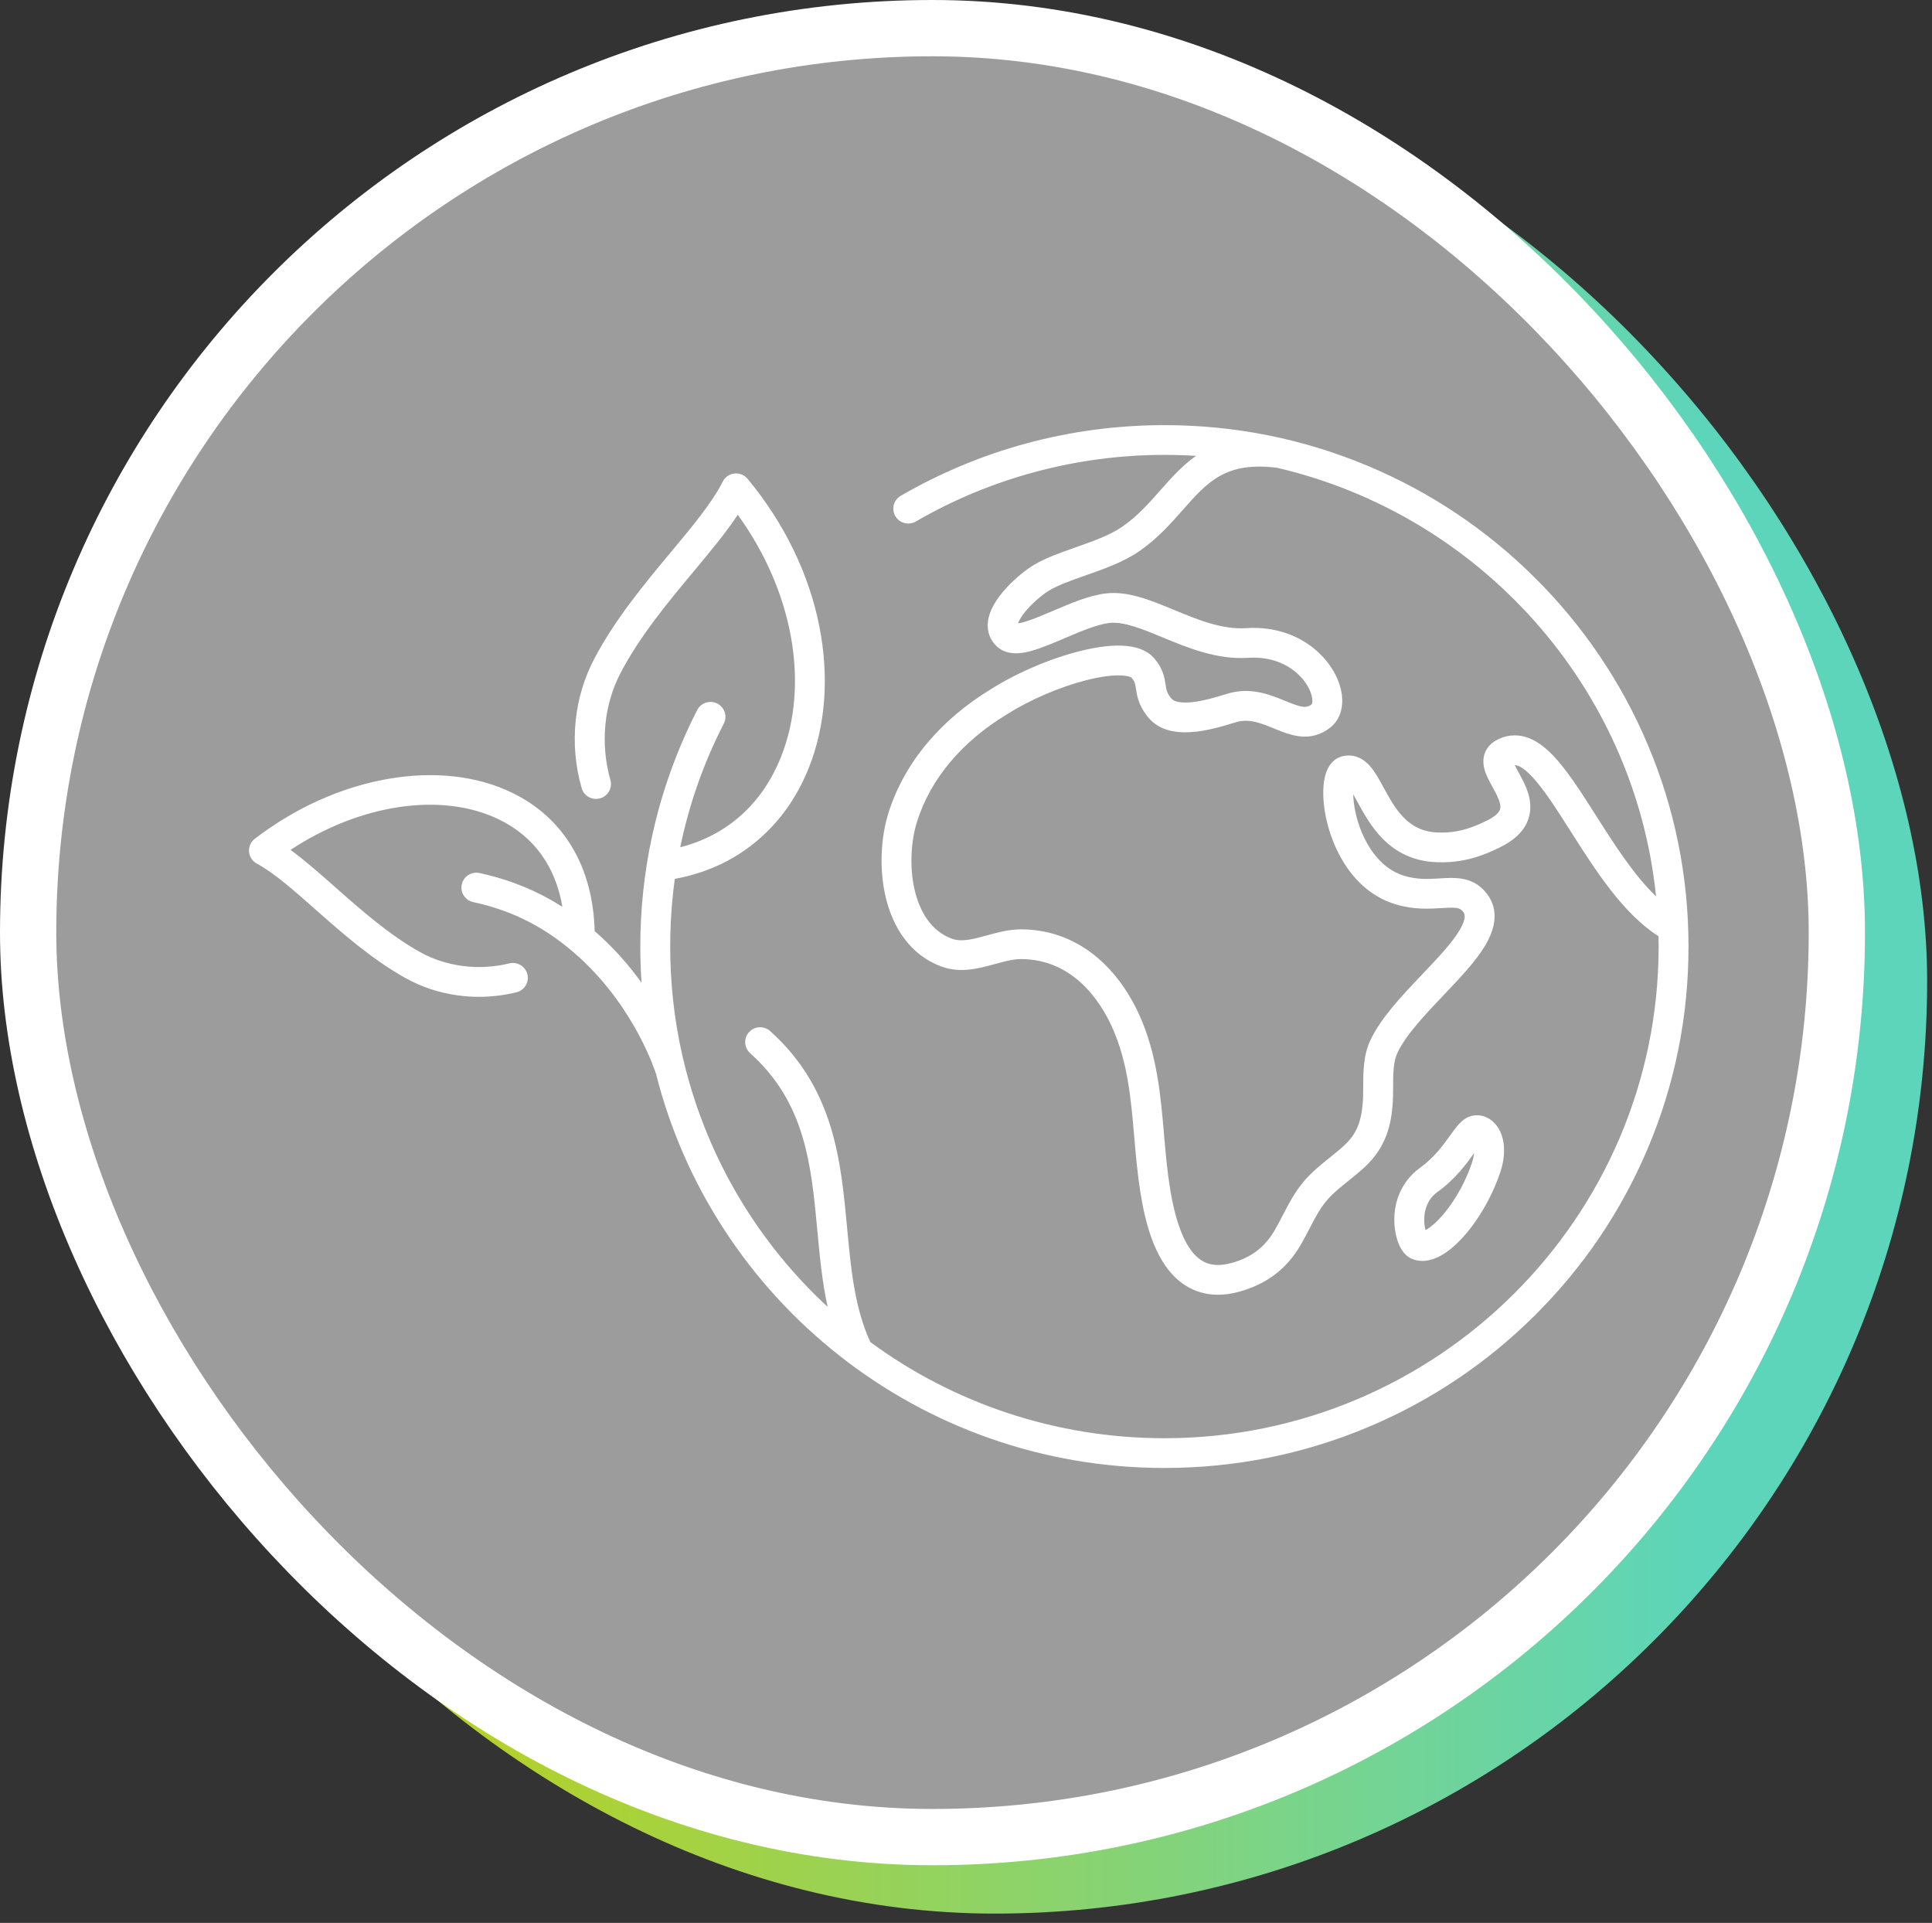
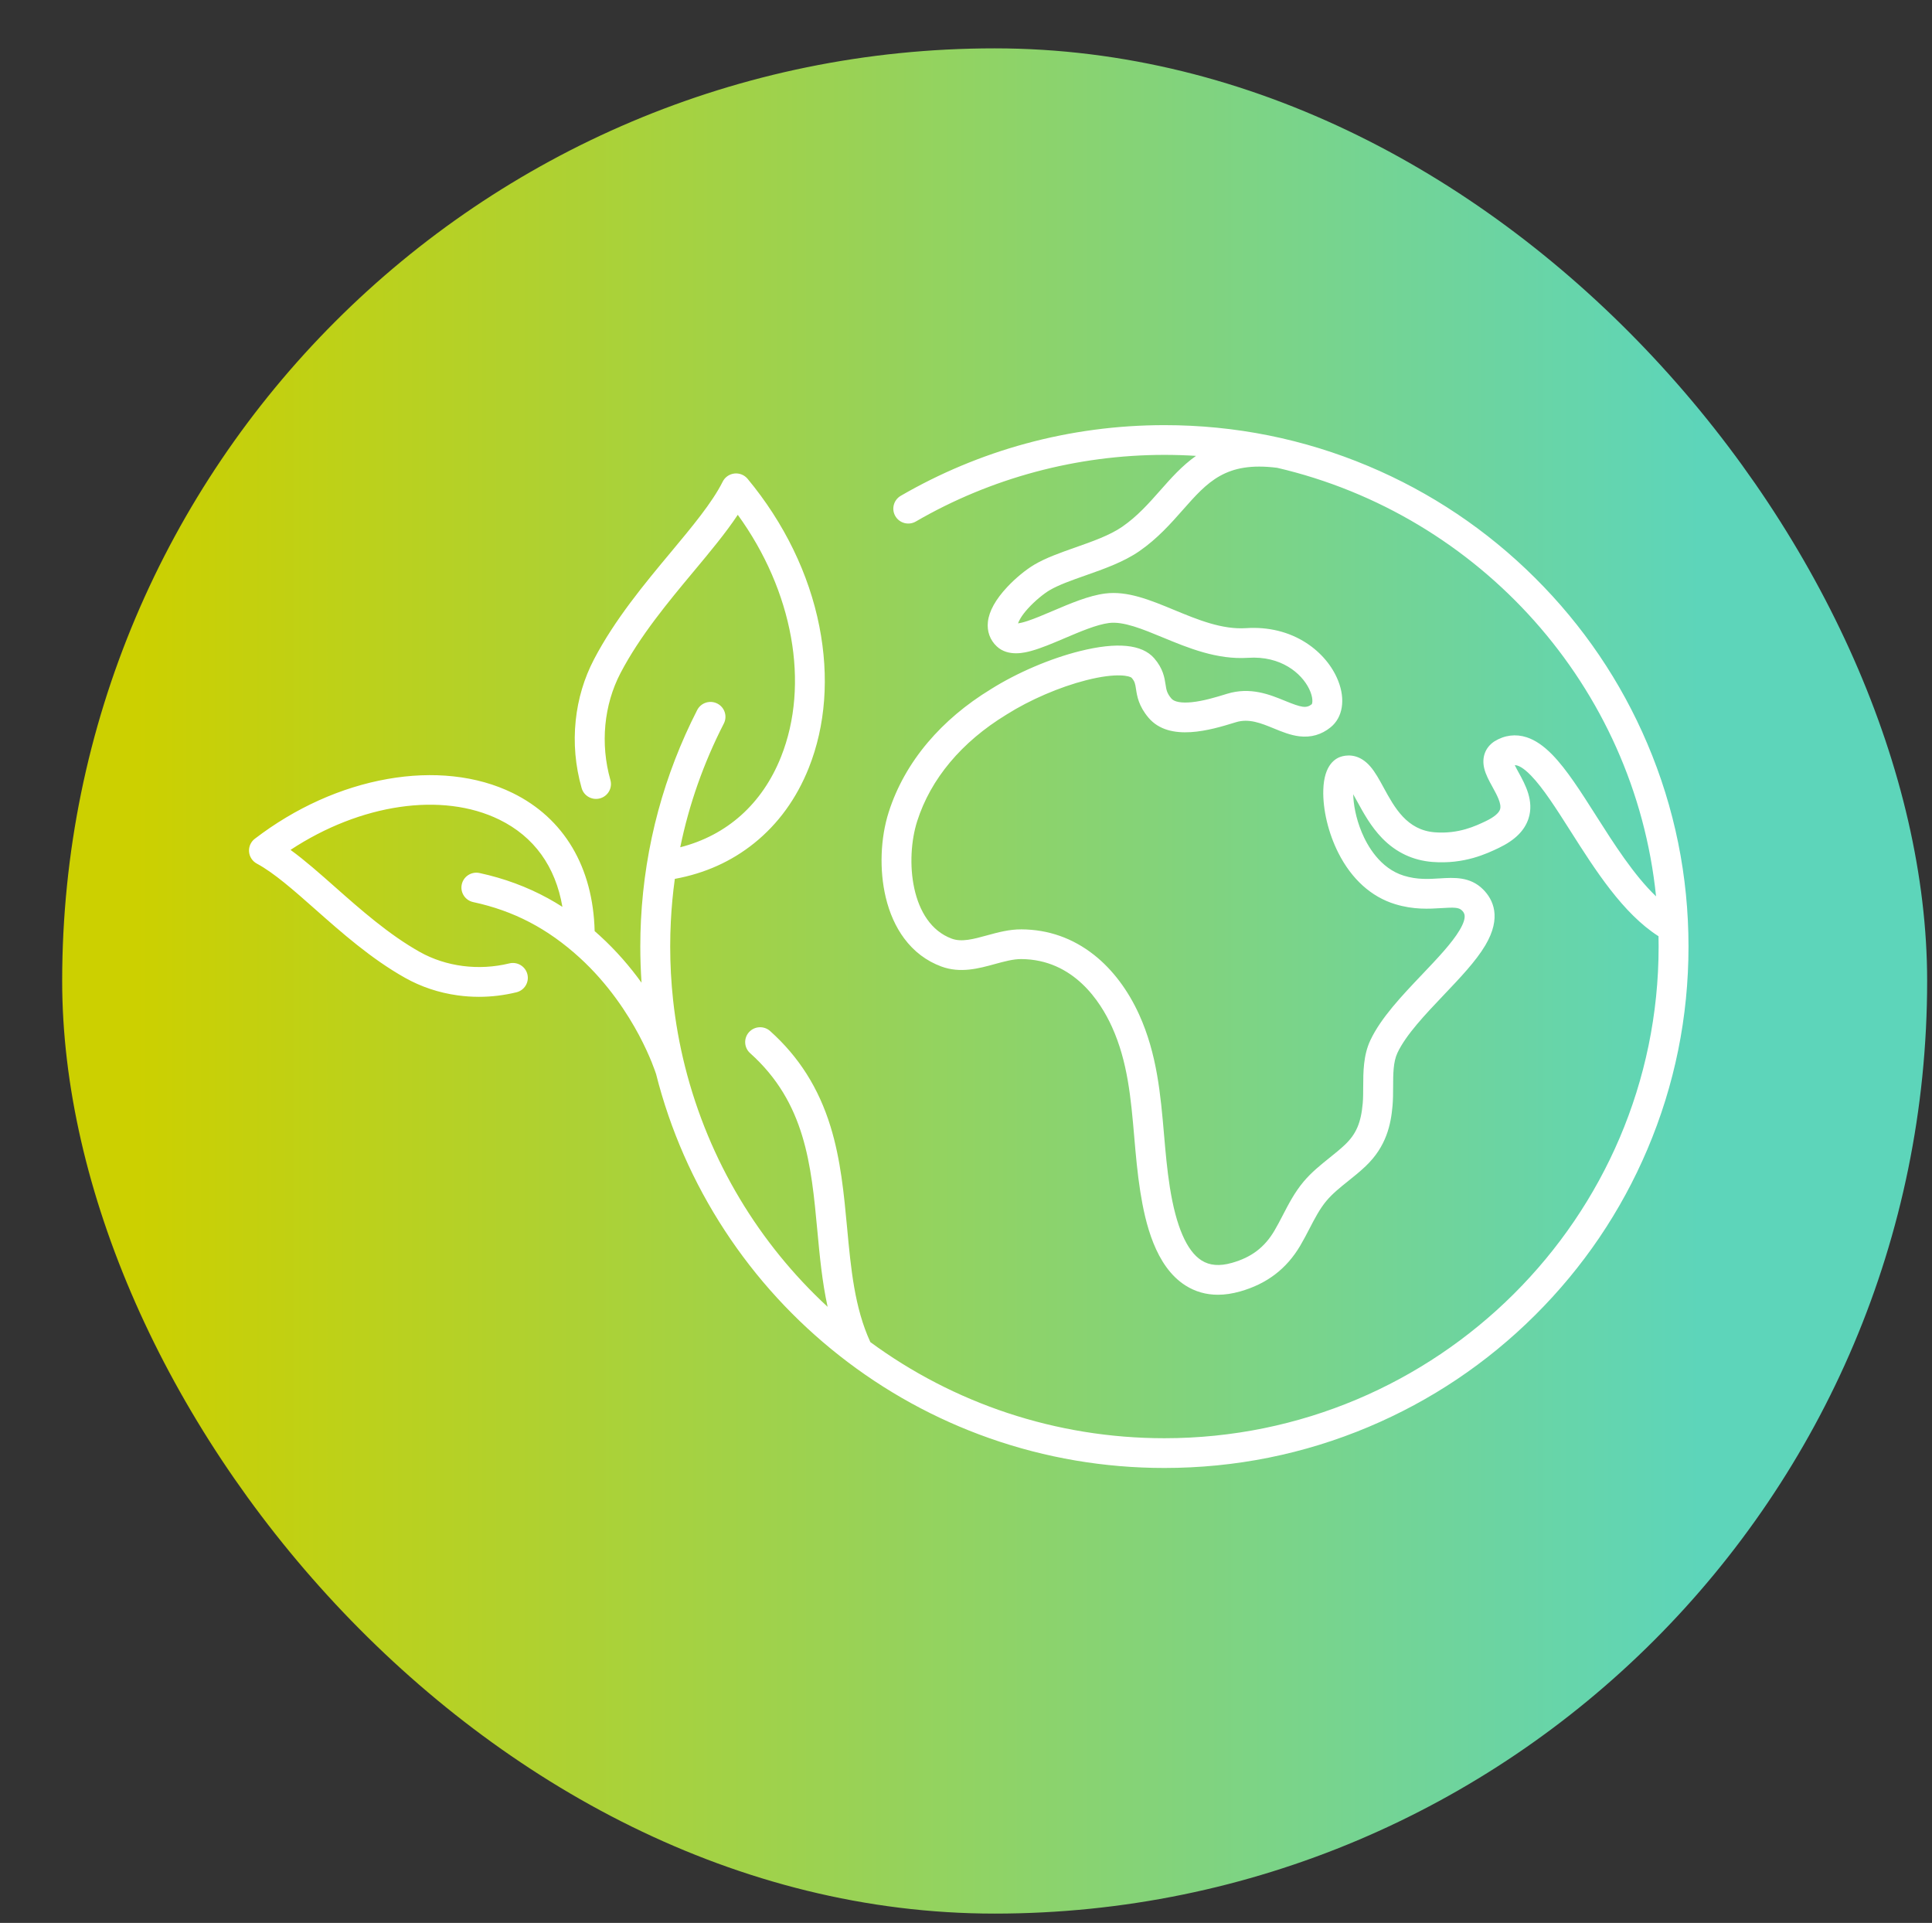
<svg xmlns="http://www.w3.org/2000/svg" width="206" height="205" viewBox="0 0 206 205" fill="none">
  <rect x="0" y="0" width="206" height="205" fill="#333333" stroke="none" />
  <rect x="6.629" y="5.155" width="198.854" height="198.854" rx="99.427" fill="url(#paint0_linear_527_1097)" />
-   <rect x="3" y="3" width="192.854" height="192.854" rx="96.427" fill="#9C9C9C" stroke="white" stroke-width="6" />
-   <path d="M150.552 134.209C150.833 134.328 151.206 134.428 151.662 134.428C152.118 134.428 152.629 134.333 153.223 134.066C154.791 133.36 156.166 131.796 157.044 130.608C158.267 128.952 159.303 126.957 159.962 124.99C160.661 122.904 160.455 120.964 159.411 119.8C158.769 119.084 157.873 118.765 157.013 118.945C155.972 119.163 155.365 120.008 154.596 121.079C153.845 122.123 152.913 123.422 151.39 124.518C149.422 125.935 148.423 128.325 148.719 130.911C148.81 131.71 149.172 133.63 150.552 134.21L150.552 134.209ZM151.879 129.596C151.954 128.85 152.254 127.809 153.259 127.086C155.189 125.697 156.38 124.047 157.172 122.946C157.144 123.232 157.075 123.579 156.939 123.987C156.304 125.882 155.248 127.813 154.043 129.287C153.165 130.361 152.43 130.914 151.999 131.137C151.9 130.782 151.815 130.236 151.88 129.596H151.879Z" fill="white" />
  <path d="M175.645 79.274C172.83 72.655 168.801 66.71 163.669 61.605C158.537 56.501 152.561 52.493 145.906 49.693C139.016 46.794 131.697 45.324 124.154 45.324C119.132 45.324 114.152 45.987 109.353 47.295C104.699 48.563 100.221 50.436 96.042 52.859C95.282 53.3 95.025 54.271 95.468 55.028C95.912 55.784 96.888 56.04 97.648 55.599C105.66 50.951 114.826 48.495 124.154 48.495C125.287 48.495 126.412 48.53 127.527 48.601C126.036 49.65 124.856 50.985 123.71 52.284C122.512 53.64 121.275 55.041 119.656 56.158C118.335 57.07 116.47 57.726 114.665 58.361C113.055 58.928 111.533 59.464 110.288 60.197C109.386 60.728 108.282 61.637 107.406 62.571C106.159 63.899 105.462 65.152 105.335 66.295C105.222 67.304 105.558 68.233 106.281 68.911C107.509 70.063 109.354 69.559 109.959 69.393C111.027 69.101 112.226 68.59 113.494 68.05C115.185 67.33 116.933 66.585 118.248 66.418C119.786 66.223 121.818 67.063 123.969 67.953C126.683 69.075 129.758 70.348 133.086 70.129C136.579 69.899 138.769 71.769 139.586 73.44C140.055 74.401 139.937 74.998 139.864 75.079C139.288 75.547 138.744 75.424 137.035 74.724C135.382 74.047 133.325 73.204 130.833 73.966L130.679 74.013C129.691 74.317 128.338 74.732 127.077 74.861C125.979 74.972 125.206 74.834 124.9 74.472C124.419 73.903 124.365 73.554 124.278 72.975C124.169 72.257 124.019 71.274 123.067 70.178C121.77 68.685 119.111 68.427 115.162 69.41C111.991 70.199 108.431 71.723 105.635 73.485C103.007 75.089 100.75 76.995 98.927 79.15C97.014 81.412 95.612 83.911 94.76 86.578C93.869 89.367 93.751 92.764 94.442 95.665C94.846 97.356 95.504 98.826 96.401 100.034C97.444 101.44 98.779 102.451 100.368 103.038C102.397 103.788 104.354 103.251 106.08 102.777C107.084 102.502 108.032 102.242 108.895 102.247C114.471 102.283 117.345 106.79 118.562 109.474C120.246 113.189 120.583 117.088 120.94 121.216C121.104 123.121 121.275 125.09 121.587 127.058C122.111 130.364 123.18 134.997 126.399 137.043C127.436 137.703 128.594 138.034 129.859 138.034C130.608 138.034 131.395 137.917 132.217 137.685C135.074 136.877 137.174 135.28 138.638 132.801C138.99 132.206 139.304 131.599 139.609 131.013C140.183 129.906 140.725 128.861 141.448 128.003C142.088 127.243 142.903 126.589 143.766 125.898C144.379 125.407 145.011 124.9 145.611 124.329C147.825 122.222 148.303 119.89 148.479 117.888C148.538 117.218 148.54 116.529 148.542 115.862C148.546 114.497 148.549 113.207 149.004 112.244C149.915 110.31 151.97 108.149 153.956 106.06C155.709 104.217 157.365 102.476 158.371 100.783C160.139 97.807 159.214 95.893 158.126 94.811C156.752 93.444 155.033 93.551 153.516 93.646C152.335 93.72 151.114 93.796 149.692 93.36C147.139 92.577 145.786 90.138 145.206 88.754C144.541 87.164 144.313 85.694 144.286 84.677C144.443 84.949 144.597 85.231 144.726 85.469C145.372 86.655 146.176 88.13 147.378 89.364C148.858 90.884 150.668 91.735 152.756 91.894C156.139 92.151 158.531 91.007 159.817 90.393C161.527 89.574 162.562 88.55 162.979 87.261C163.587 85.383 162.63 83.641 161.932 82.369C161.803 82.134 161.634 81.827 161.513 81.572C161.859 81.576 162.387 81.802 163.24 82.677C164.535 84.007 165.958 86.246 167.465 88.616C170.09 92.746 173.043 97.391 176.839 99.811C176.847 100.177 176.851 100.544 176.851 100.912C176.851 129.815 153.212 153.329 124.156 153.329C112.525 153.329 101.634 149.571 92.802 143.082C91.117 139.42 90.731 135.277 90.323 130.898C89.99 127.331 89.647 123.644 88.554 120.096C87.293 115.998 85.186 112.67 82.115 109.92C81.46 109.335 80.453 109.388 79.864 110.038C79.275 110.689 79.328 111.691 79.982 112.277C85.878 117.556 86.495 124.178 87.149 131.19C87.4 133.89 87.657 136.645 88.246 139.322C80.973 132.599 75.576 123.794 73.03 113.664C72.45 111.358 72.026 108.985 71.768 106.613C71.564 104.732 71.46 102.814 71.46 100.911C71.46 100.025 71.482 99.129 71.527 98.247C71.603 96.716 71.747 95.2 71.954 93.697C75.154 93.113 77.994 91.837 80.411 89.894C82.976 87.832 84.936 85.129 86.239 81.86C88.032 77.36 88.421 72.148 87.365 66.788C86.263 61.193 83.617 55.75 79.713 51.047C79.369 50.633 78.838 50.42 78.302 50.482C77.765 50.544 77.296 50.871 77.056 51.352C75.95 53.568 73.801 56.147 71.525 58.877C68.728 62.233 65.559 66.036 63.336 70.289C62.284 72.302 61.628 74.497 61.385 76.813C61.132 79.226 61.345 81.65 62.017 84.017C62.256 84.859 63.136 85.35 63.983 85.112C64.83 84.874 65.323 83.998 65.084 83.156C63.992 79.31 64.386 75.153 66.164 71.751C68.229 67.799 71.284 64.134 73.979 60.901C75.722 58.81 77.394 56.803 78.666 54.884C84.55 63.004 86.372 72.919 83.275 80.692C81.279 85.702 77.508 89.061 72.531 90.327C73.47 85.756 75.023 81.343 77.178 77.138C77.578 76.358 77.266 75.403 76.482 75.006C75.698 74.608 74.738 74.918 74.338 75.698C72.587 79.116 71.19 82.725 70.189 86.425C69.163 90.218 68.542 94.142 68.343 98.089C68.296 99.023 68.272 99.972 68.272 100.911C68.272 102.195 68.317 103.486 68.405 104.768C67.202 103.099 65.727 101.367 63.94 99.741C63.761 99.579 63.583 99.421 63.405 99.266C63.233 92.442 60.141 87.225 54.652 84.537C52.76 83.61 50.635 83.015 48.336 82.768C46.098 82.527 43.741 82.621 41.328 83.046C36.376 83.918 31.481 86.121 27.172 89.419C26.744 89.746 26.512 90.267 26.555 90.802C26.598 91.337 26.911 91.814 27.386 92.07C29.226 93.058 31.36 94.946 33.619 96.944C36.417 99.418 39.588 102.224 43.185 104.243C44.902 105.208 46.789 105.837 48.794 106.115C49.551 106.22 50.311 106.272 51.071 106.272C52.407 106.272 53.744 106.11 55.066 105.788C55.921 105.579 56.444 104.721 56.234 103.87C56.024 103.02 55.162 102.5 54.307 102.708C51.041 103.506 47.558 103.058 44.751 101.482C41.451 99.629 38.415 96.944 35.736 94.574C34.09 93.119 32.507 91.719 30.977 90.607C38.413 85.707 47.13 84.388 53.243 87.382C56.946 89.196 59.234 92.378 59.967 96.68C59.466 96.36 58.957 96.058 58.44 95.774C56.196 94.544 53.737 93.635 51.13 93.073C50.27 92.888 49.422 93.431 49.236 94.287C49.049 95.143 49.596 95.987 50.456 96.172C54.779 97.103 58.379 98.981 61.788 102.082C64.894 104.908 66.947 108.129 68.122 110.332C69.361 112.657 69.913 114.375 69.957 114.513C71.457 120.446 73.923 126.06 77.29 131.203C80.613 136.281 84.724 140.764 89.506 144.528C94.335 148.329 99.715 151.289 105.494 153.325C111.474 155.431 117.752 156.5 124.154 156.5C131.697 156.5 139.016 155.03 145.907 152.131C152.562 149.331 158.538 145.323 163.67 140.218C168.802 135.114 172.831 129.169 175.645 122.55C178.56 115.695 180.037 108.415 180.037 100.912C180.037 93.408 178.56 86.128 175.645 79.274L175.645 79.274ZM170.157 86.922C168.56 84.409 167.051 82.036 165.526 80.471C164.59 79.51 163.692 78.899 162.781 78.602C161.613 78.222 160.428 78.371 159.353 79.031C159.325 79.048 159.297 79.066 159.27 79.086C158.353 79.731 157.983 80.759 158.254 81.905C158.414 82.582 158.763 83.217 159.133 83.889C159.601 84.742 160.131 85.708 159.943 86.29C159.814 86.69 159.278 87.132 158.434 87.536C157.347 88.056 155.528 88.926 152.997 88.733C150.004 88.505 148.688 86.09 147.527 83.959C147.066 83.114 146.631 82.315 146.108 81.712C145.036 80.478 143.9 80.439 143.136 80.624C142.41 80.8 141.179 81.499 141.097 84.206C141.034 86.306 141.635 88.823 142.707 90.939C144.12 93.726 146.21 95.612 148.752 96.391C150.73 96.998 152.384 96.894 153.714 96.812C155.02 96.73 155.545 96.73 155.871 97.054C156.109 97.291 156.507 97.688 155.626 99.171C154.802 100.558 153.266 102.173 151.639 103.883C149.479 106.155 147.245 108.504 146.116 110.9C145.362 112.498 145.357 114.281 145.352 115.854C145.35 116.483 145.349 117.077 145.302 117.614C145.119 119.698 144.605 120.898 143.406 122.039C142.903 122.517 142.35 122.961 141.764 123.431C140.82 124.188 139.842 124.971 139.001 125.97C138.053 127.097 137.403 128.35 136.775 129.561C136.477 130.135 136.196 130.677 135.888 131.198C134.832 132.987 133.43 134.048 131.344 134.637C130.032 135.008 128.976 134.922 128.114 134.374C126.533 133.369 125.396 130.742 124.734 126.567C124.439 124.709 124.274 122.796 124.114 120.947C123.75 116.735 123.374 112.38 121.465 108.172C120.275 105.548 118.61 103.345 116.65 101.8C114.383 100.013 111.78 99.097 108.914 99.079C107.609 99.071 106.4 99.403 105.231 99.723C103.787 100.12 102.54 100.462 101.477 100.069C97.053 98.433 96.493 91.623 97.797 87.541C99.239 83.027 102.529 79.1 107.311 76.185C107.318 76.181 107.325 76.176 107.332 76.171C109.808 74.608 112.973 73.244 115.798 72.522C119.167 71.662 120.488 72.094 120.655 72.254C121.004 72.656 121.042 72.905 121.125 73.451C121.242 74.215 121.401 75.261 122.46 76.515C124.703 79.167 129.201 77.787 131.618 77.045L131.77 76.998C133.168 76.57 134.456 77.098 135.82 77.657C136.691 78.014 137.591 78.383 138.542 78.497C139.788 78.647 140.911 78.323 141.879 77.536C143.171 76.487 143.478 74.585 142.681 72.574C142.051 70.987 140.843 69.555 139.276 68.54C137.447 67.355 135.234 66.811 132.875 66.966C130.293 67.136 127.7 66.064 125.193 65.026C122.638 63.969 120.226 62.972 117.844 63.274C116.086 63.497 114.13 64.331 112.238 65.137C111.265 65.552 110.344 65.944 109.563 66.201C109.072 66.363 108.75 66.432 108.546 66.46C108.643 66.171 108.918 65.641 109.584 64.9C110.375 64.02 111.345 63.26 111.911 62.926C112.889 62.351 114.268 61.865 115.728 61.352C117.73 60.647 119.8 59.918 121.473 58.765C123.412 57.426 124.842 55.807 126.104 54.378C128.767 51.362 130.696 49.179 136.179 49.873C157.764 54.904 174.284 73.17 176.577 95.561C174.203 93.287 172.085 89.955 170.157 86.924V86.922Z" fill="white" />
  <defs>
    <linearGradient id="paint0_linear_527_1097" x1="181.248" y1="204.009" x2="14.635" y2="204.009" gradientUnits="userSpaceOnUse">
      <stop stop-color="#5DD5BA" />
      <stop offset="1" stop-color="#CCD000" />
    </linearGradient>
  </defs>
</svg>